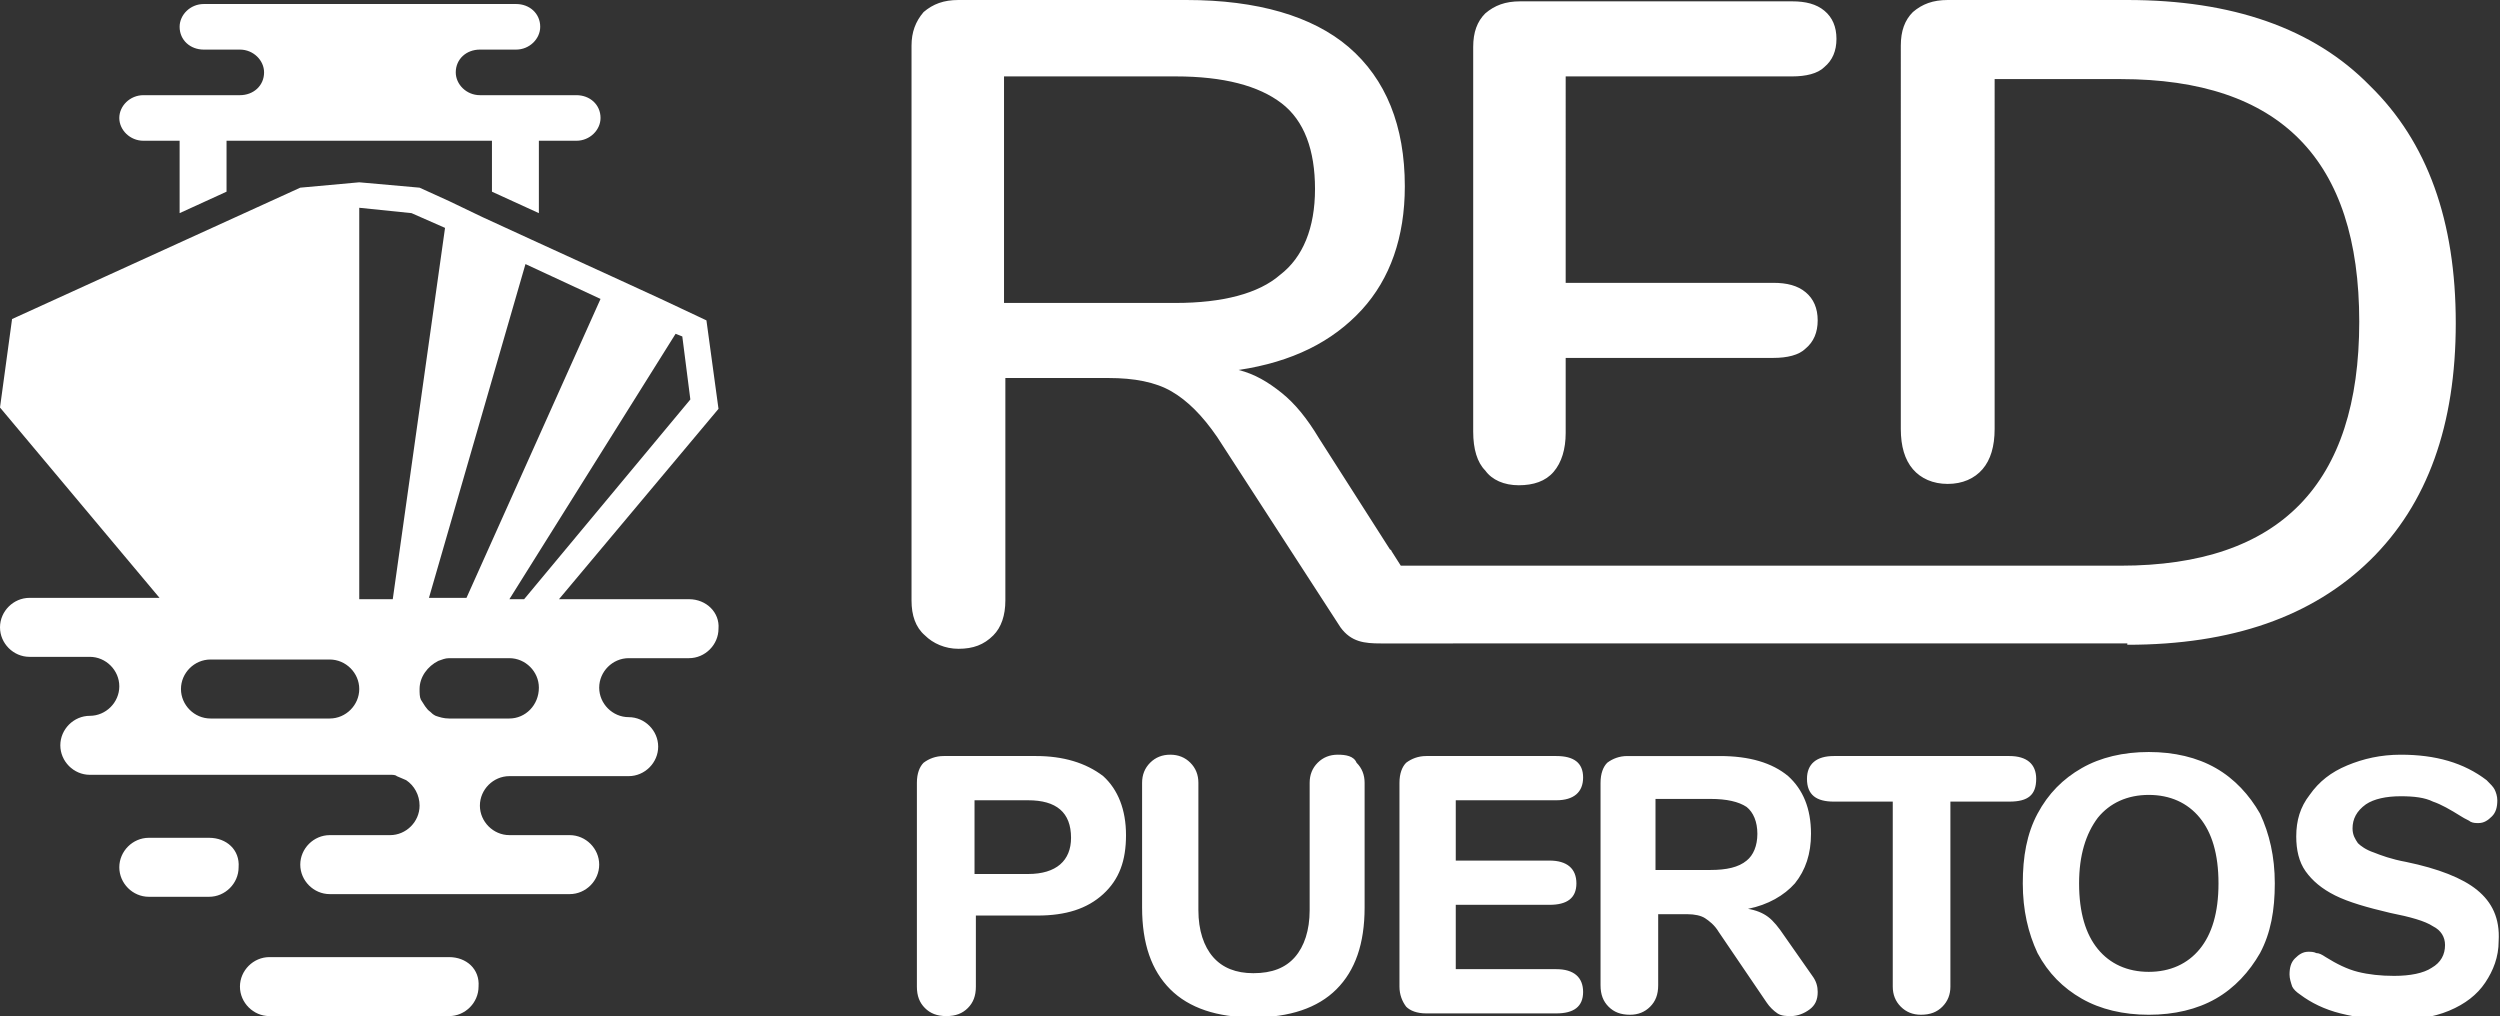
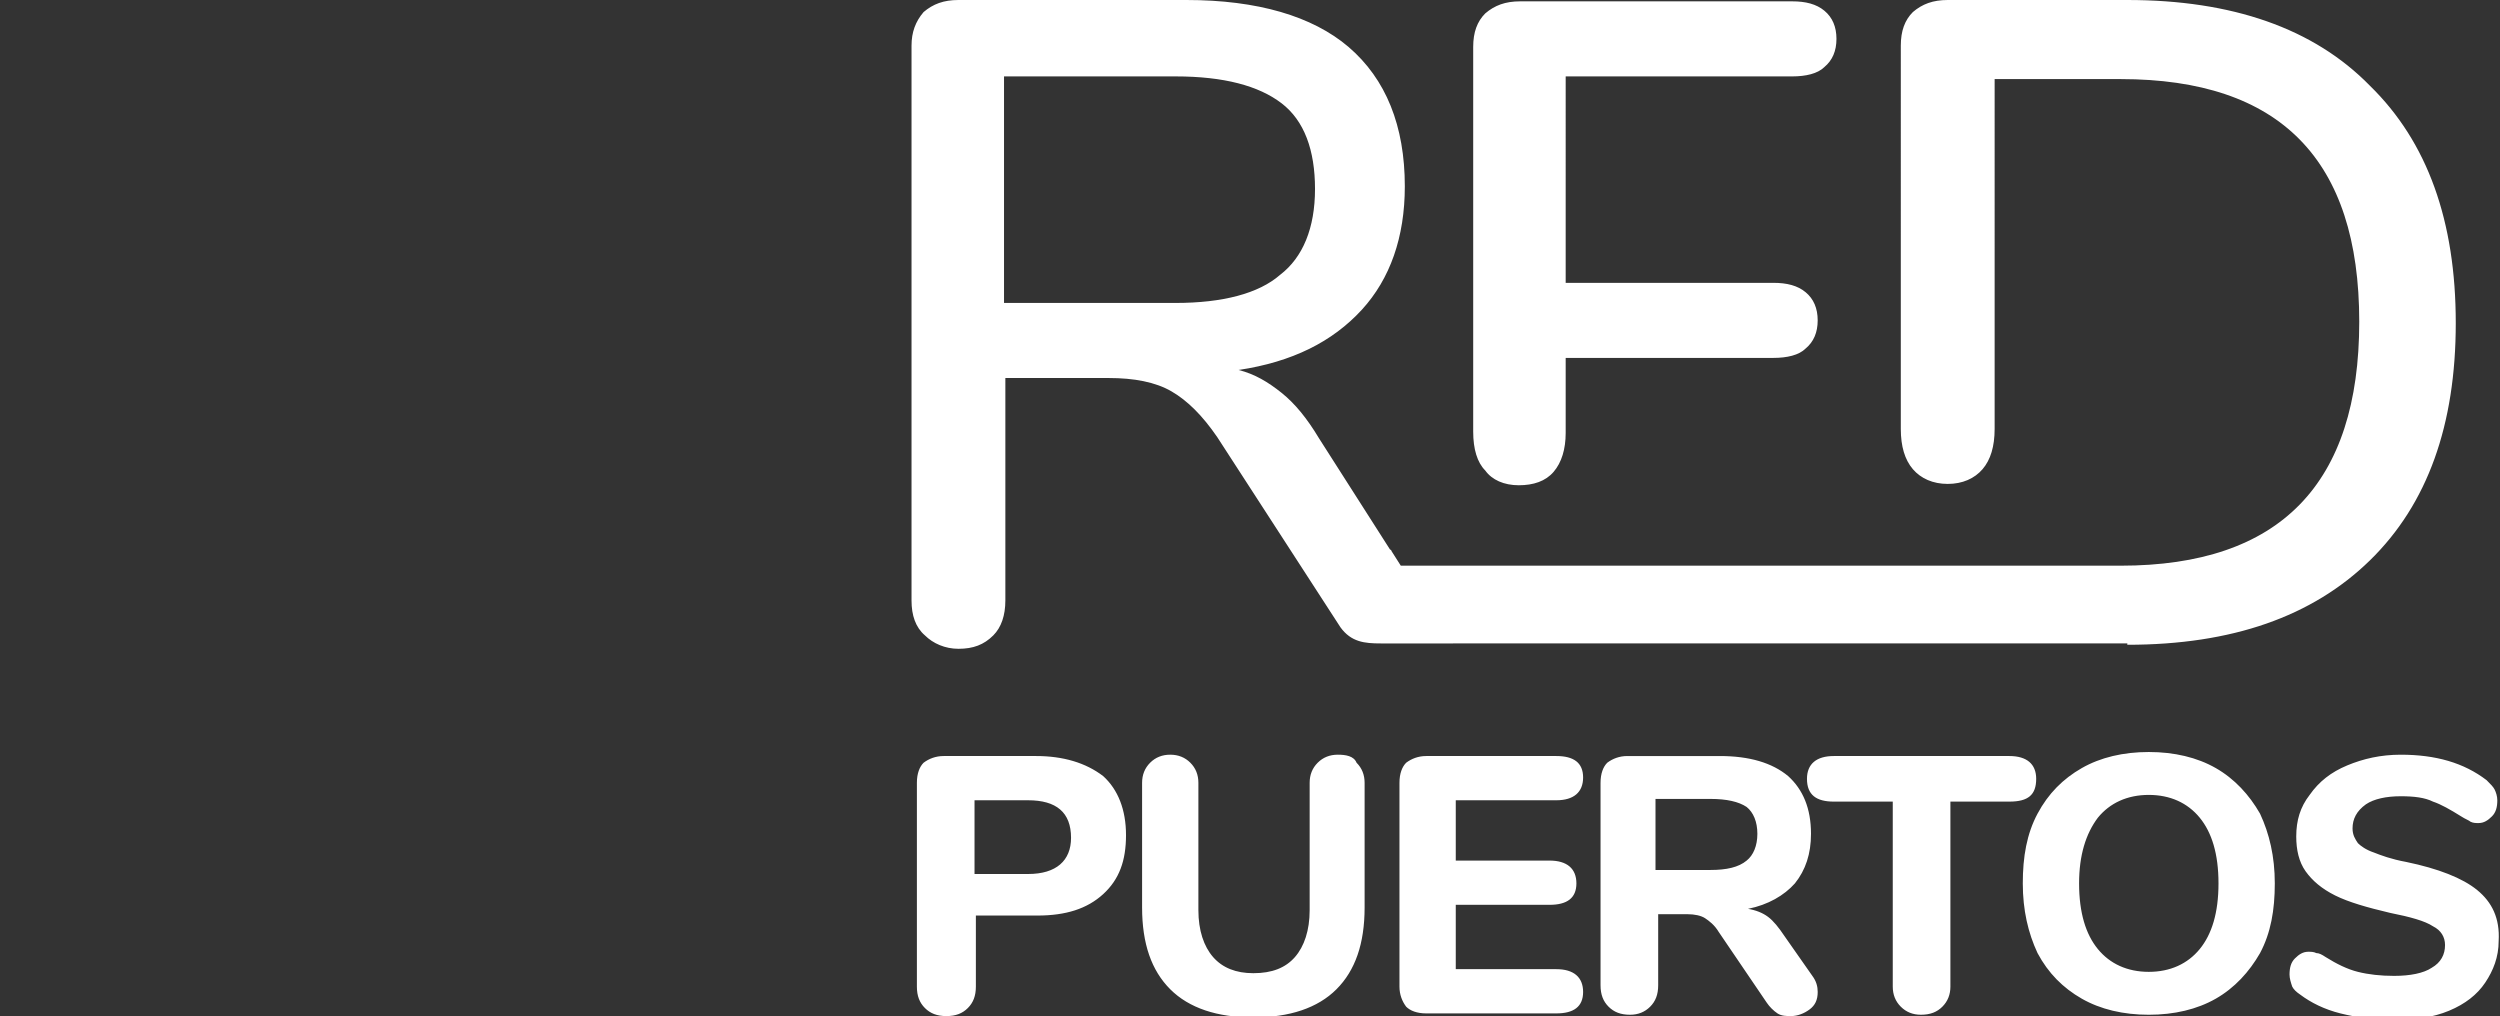
<svg xmlns="http://www.w3.org/2000/svg" version="1.1" id="Layer_1" x="0px" y="0px" viewBox="0 0 186.5 75.8" style="enable-background:new 0 0 186.5 75.8;" xml:space="preserve">
  <rect x="0" y="0" width="186.5" height="75.8" fill="#333333" stroke="none" />
  <style type="text/css">
	.st0{fill:#FFFFFF;}
</style>
  <g>
    <g>
-       <path class="st0" d="M33.5,71.4H20.1c-1.2,0-2.2,1-2.2,2.2c0,1.2,1,2.2,2.2,2.2h13.4c1.2,0,2.2-1,2.2-2.2    C35.8,72.3,34.8,71.4,33.5,71.4z M15.6,62.5h-4.5c-1.2,0-2.2,1-2.2,2.2c0,1.2,1,2.2,2.2,2.2h4.5c1.2,0,2.2-1,2.2-2.2    C17.9,63.4,16.9,62.5,15.6,62.5z M51.4,44.7h-9.7l11.9-14.2l-0.9-6.6l-3.4-1.6l-3.7-1.7l-5.9-2.7l-3.7-1.7L33.5,15l-2.2-1l0,0    l-4.5-0.4L22.4,14L0.9,23.8L0,30.4l11.9,14.2H2.2c-1.2,0-2.2,1-2.2,2.2c0,1.2,1,2.2,2.2,2.2h4.5c1.2,0,2.2,1,2.2,2.2    c0,1.2-1,2.2-2.2,2.2c-1.2,0-2.2,1-2.2,2.2s1,2.2,2.2,2.2h22.4c0.2,0,0.4,0,0.5,0.1c0.2,0.1,0.5,0.2,0.7,0.3c0.6,0.4,1,1.1,1,1.9    c0,1.2-1,2.2-2.2,2.2h-4.5c-1.2,0-2.2,1-2.2,2.2c0,1.2,1,2.2,2.2,2.2h17.9c1.2,0,2.2-1,2.2-2.2c0-1.2-1-2.2-2.2-2.2H38    c-1.2,0-2.2-1-2.2-2.2s1-2.2,2.2-2.2h8.9c1.2,0,2.2-1,2.2-2.2s-1-2.2-2.2-2.2h0c-1.2,0-2.2-1-2.2-2.2h0c0-1.2,1-2.2,2.2-2.2h4.5    c1.2,0,2.2-1,2.2-2.2C53.7,45.7,52.7,44.7,51.4,44.7z M50.4,24.9l0.5,0.2l0.6,4.7L39.1,44.7H38L50.4,24.9z M39.2,19.7l5.6,2.6    l-10,22.3H32L39.2,19.7z M24.6,53.6h-8.9c-1.2,0-2.2-1-2.2-2.2c0-1.2,1-2.2,2.2-2.2h8.9c1.2,0,2.2,1,2.2,2.2    C26.8,52.6,25.8,53.6,24.6,53.6z M29.3,44.7h-2.5V15.5l3.9,0.4l2.5,1.1L29.3,44.7z M38,53.6h-4.5c-0.4,0-0.7-0.1-1-0.2    c-0.2-0.1-0.3-0.2-0.4-0.3c-0.3-0.2-0.5-0.6-0.7-0.9c-0.1-0.2-0.1-0.5-0.1-0.8c0-0.9,0.6-1.7,1.4-2.1c0.3-0.1,0.5-0.2,0.8-0.2H38    c1.2,0,2.2,1,2.2,2.2C40.2,52.6,39.2,53.6,38,53.6z M10.7,10.5h2.7v5.4l3.5-1.6v-3.8h19.8v3.8l3.5,1.6v-5.4H43    c1,0,1.8-0.8,1.8-1.7c0-1-0.8-1.7-1.8-1.7h-7.2c-1,0-1.8-0.8-1.8-1.7c0-1,0.8-1.7,1.8-1.7h2.7c1,0,1.8-0.8,1.8-1.7    c0-1-0.8-1.7-1.8-1.7H15.2c-1,0-1.8,0.8-1.8,1.7c0,1,0.8,1.7,1.8,1.7h2.7c1,0,1.8,0.8,1.8,1.7c0,1-0.8,1.7-1.8,1.7h-7.2    c-1,0-1.8,0.8-1.8,1.7C8.9,9.7,9.7,10.5,10.7,10.5z" />
-     </g>
+       </g>
  </g>
  <g>
    <g>
      <g>
        <path class="st0" d="M77.3,56.4h-6.9c-0.6,0-1.1,0.2-1.5,0.5c-0.3,0.3-0.5,0.8-0.5,1.5v15.2c0,0.7,0.2,1.2,0.6,1.6     c0.4,0.4,0.9,0.6,1.6,0.6c0.7,0,1.2-0.2,1.6-0.6c0.4-0.4,0.6-0.9,0.6-1.6v-5.3h4.6c2.1,0,3.7-0.5,4.9-1.6     c1.2-1.1,1.7-2.5,1.7-4.4c0-1.9-0.6-3.4-1.7-4.4C81,56.9,79.3,56.4,77.3,56.4z M76.7,65.2h-4v-5.5h4c2.1,0,3.2,0.9,3.2,2.8     C79.9,64.2,78.8,65.2,76.7,65.2z M99.8,56.3c-0.6,0-1.1,0.2-1.5,0.6c-0.4,0.4-0.6,0.9-0.6,1.5v9.5c0,1.5-0.4,2.7-1.1,3.5     c-0.7,0.8-1.7,1.2-3.1,1.2c-1.3,0-2.3-0.4-3-1.2c-0.7-0.8-1.1-2-1.1-3.5v-9.5c0-0.6-0.2-1.1-0.6-1.5c-0.4-0.4-0.9-0.6-1.5-0.6     c-0.6,0-1.1,0.2-1.5,0.6c-0.4,0.4-0.6,0.9-0.6,1.5v9.3c0,2.7,0.7,4.7,2.1,6.1c1.4,1.4,3.5,2.1,6.2,2.1c2.7,0,4.8-0.7,6.2-2.1     c1.4-1.4,2.1-3.4,2.1-6.1v-9.3c0-0.6-0.2-1.1-0.6-1.5C101,56.4,100.4,56.3,99.8,56.3z M116.1,59.7c1.3,0,2-0.6,2-1.7     c0-1.1-0.7-1.6-2-1.6h-9.7c-0.6,0-1.1,0.2-1.5,0.5c-0.3,0.3-0.5,0.8-0.5,1.5v15.2c0,0.6,0.2,1.1,0.5,1.5c0.3,0.3,0.8,0.5,1.5,0.5     h9.7c1.3,0,2-0.5,2-1.6c0-1.1-0.7-1.7-2-1.7h-7.5v-4.8h7c1.3,0,2-0.5,2-1.6c0-1.1-0.7-1.7-2-1.7h-7v-4.5H116.1z M133.1,69.8     c-0.4-0.6-0.8-1.1-1.2-1.4c-0.4-0.3-0.9-0.5-1.5-0.6c1.5-0.3,2.7-1,3.5-1.9c0.8-1,1.2-2.2,1.2-3.7c0-1.9-0.6-3.3-1.7-4.3     c-1.2-1-2.9-1.5-5.1-1.5h-6.9c-0.6,0-1.1,0.2-1.5,0.5c-0.3,0.3-0.5,0.8-0.5,1.5v15.1c0,0.7,0.2,1.2,0.6,1.6     c0.4,0.4,0.9,0.6,1.6,0.6c0.6,0,1.1-0.2,1.5-0.6c0.4-0.4,0.6-0.9,0.6-1.6v-5.3h2.2c0.5,0,1,0.1,1.3,0.3c0.3,0.2,0.7,0.5,1,1     l3.6,5.3c0.2,0.3,0.5,0.6,0.8,0.8c0.3,0.2,0.7,0.2,1,0.2c0.5,0,1-0.2,1.4-0.5c0.4-0.3,0.6-0.7,0.6-1.3c0-0.4-0.1-0.8-0.4-1.2     L133.1,69.8z M127.6,64.9h-4.1v-5.3h4.1c1.2,0,2.1,0.2,2.7,0.6c0.5,0.4,0.8,1.1,0.8,2c0,0.9-0.3,1.6-0.8,2     C129.7,64.7,128.8,64.9,127.6,64.9z M151.9,58.1c0-1.1-0.7-1.7-2-1.7h-13.1c-1.3,0-2,0.6-2,1.7c0,1.2,0.7,1.7,2,1.7h4.4v13.8     c0,0.6,0.2,1.1,0.6,1.5c0.4,0.4,0.9,0.6,1.5,0.6c0.7,0,1.2-0.2,1.6-0.6c0.4-0.4,0.6-0.9,0.6-1.5V59.8h4.4     C151.3,59.8,151.9,59.3,151.9,58.1z M165.3,57.3c-1.4-0.8-3.1-1.2-5-1.2c-1.9,0-3.6,0.4-5,1.2c-1.4,0.8-2.5,1.9-3.3,3.4     c-0.8,1.5-1.1,3.2-1.1,5.2c0,2,0.4,3.7,1.1,5.2c0.8,1.5,1.9,2.6,3.3,3.4c1.4,0.8,3.1,1.2,5,1.2c1.9,0,3.6-0.4,5-1.2     c1.4-0.8,2.5-2,3.3-3.4c0.8-1.5,1.1-3.2,1.1-5.2c0-2-0.4-3.7-1.1-5.2C167.8,59.3,166.7,58.1,165.3,57.3z M164.1,70.8     c-0.9,1.1-2.2,1.7-3.8,1.7c-1.6,0-2.9-0.6-3.8-1.7c-0.9-1.1-1.4-2.7-1.4-4.9c0-2.1,0.5-3.7,1.4-4.9c0.9-1.1,2.2-1.7,3.8-1.7     c1.6,0,2.9,0.6,3.8,1.7c0.9,1.1,1.4,2.7,1.4,4.9C165.5,68.1,165,69.7,164.1,70.8z M184.8,66.4c-1.1-0.9-2.9-1.6-5.3-2.1     c-1.1-0.2-1.9-0.5-2.4-0.7c-0.6-0.2-1-0.5-1.2-0.7c-0.2-0.3-0.4-0.6-0.4-1.1c0-0.7,0.3-1.3,1-1.8c0.6-0.4,1.5-0.6,2.6-0.6     c1,0,1.8,0.1,2.4,0.4c0.6,0.2,1.3,0.6,2.1,1.1c0.3,0.2,0.6,0.3,0.7,0.4c0.2,0.1,0.4,0.1,0.6,0.1c0.4,0,0.7-0.2,1-0.5     c0.3-0.3,0.4-0.7,0.4-1.2c0-0.3-0.1-0.6-0.2-0.8c-0.1-0.2-0.3-0.4-0.6-0.7c-1.7-1.3-3.8-1.9-6.4-1.9c-1.5,0-2.8,0.3-4,0.8     c-1.2,0.5-2.1,1.2-2.8,2.2c-0.7,0.9-1,1.9-1,3.1c0,1,0.2,1.9,0.7,2.6c0.5,0.7,1.2,1.3,2.2,1.8c1,0.5,2.4,0.9,4.1,1.3     c1.5,0.3,2.6,0.6,3.2,1c0.6,0.3,0.9,0.8,0.9,1.4c0,0.7-0.3,1.3-1,1.7c-0.6,0.4-1.6,0.6-2.8,0.6c-1,0-1.9-0.1-2.7-0.3     c-0.8-0.2-1.6-0.6-2.4-1.1c-0.3-0.2-0.5-0.3-0.7-0.3c-0.2-0.1-0.4-0.1-0.6-0.1c-0.4,0-0.7,0.2-1,0.5c-0.3,0.3-0.4,0.7-0.4,1.2     c0,0.3,0.1,0.6,0.2,0.9c0.1,0.2,0.3,0.4,0.6,0.6c0.8,0.6,1.8,1.1,3,1.4c1.2,0.3,2.6,0.5,4,0.5c1.5,0,2.9-0.2,4.1-0.7     c1.2-0.5,2.1-1.2,2.7-2.1c0.6-0.9,1-1.9,1-3.1C186.5,68.5,185.9,67.3,184.8,66.4z M113.3,36.2c1.1,0,2-0.3,2.6-1     c0.6-0.7,0.9-1.7,0.9-2.9v-5.6h15.5c1,0,1.9-0.2,2.4-0.7c0.6-0.5,0.9-1.2,0.9-2.1c0-0.9-0.3-1.6-0.9-2.1     c-0.6-0.5-1.4-0.7-2.4-0.7h-15.5V5.7h16.9c1,0,1.9-0.2,2.4-0.7c0.6-0.5,0.9-1.2,0.9-2.1c0-0.9-0.3-1.6-0.9-2.1     c-0.6-0.5-1.4-0.7-2.4-0.7h-20.3c-1.1,0-1.9,0.3-2.6,0.9c-0.6,0.6-0.9,1.4-0.9,2.5v28.7c0,1.3,0.3,2.3,0.9,2.9     C111.3,35.8,112.2,36.2,113.3,36.2z M158.7,48.1c7.8,0,13.8-2.1,18.1-6.3c4.3-4.2,6.4-10.1,6.4-17.7c0-7.6-2.1-13.5-6.4-17.7     C172.6,2.1,166.5,0,158.7,0h-13.4c-1.1,0-1.9,0.3-2.6,0.9c-0.6,0.6-0.9,1.4-0.9,2.5V32c0,1.3,0.3,2.3,0.9,3     c0.6,0.7,1.5,1.1,2.6,1.1c1.1,0,2-0.4,2.6-1.1c0.6-0.7,0.9-1.7,0.9-3V5.9h9.4c11.9,0,17.8,6,17.8,18.1c0,12.1-5.9,18.2-17.8,18.2     h-41.5v0h-12.2l-0.7-1.1c0,0,0-0.1-0.1-0.1l-5.3-8.3c-0.9-1.5-1.8-2.6-2.8-3.4c-1-0.8-2-1.4-3.2-1.7c4-0.6,7-2.1,9.2-4.5     c2.1-2.3,3.2-5.4,3.2-9.2c0-4.5-1.4-8-4.2-10.4C97.9,1.2,93.8,0,88.5,0h-17c-1.1,0-1.9,0.3-2.6,0.9C68.3,1.6,68,2.4,68,3.4v41.4     c0,1.1,0.3,2,1,2.6c0.6,0.6,1.5,1,2.5,1c1.1,0,1.9-0.3,2.6-1c0.6-0.6,0.9-1.5,0.9-2.6V28.2h7.7c1.9,0,3.5,0.3,4.7,1     c1.2,0.7,2.3,1.8,3.4,3.4l9.2,14.2c0,0,0,0,0,0c0,0,0,0,0,0c0.8,1.1,1.8,1.2,3,1.2c0.6,0,1.8,0,1.8,0H158.7z M87.7,22.6H74.9V5.7     h12.8c3.6,0,6.2,0.7,7.9,2c1.7,1.3,2.5,3.5,2.5,6.4c0,2.9-0.9,5.1-2.6,6.4C93.9,21.9,91.2,22.6,87.7,22.6z" />
      </g>
    </g>
  </g>
</svg>